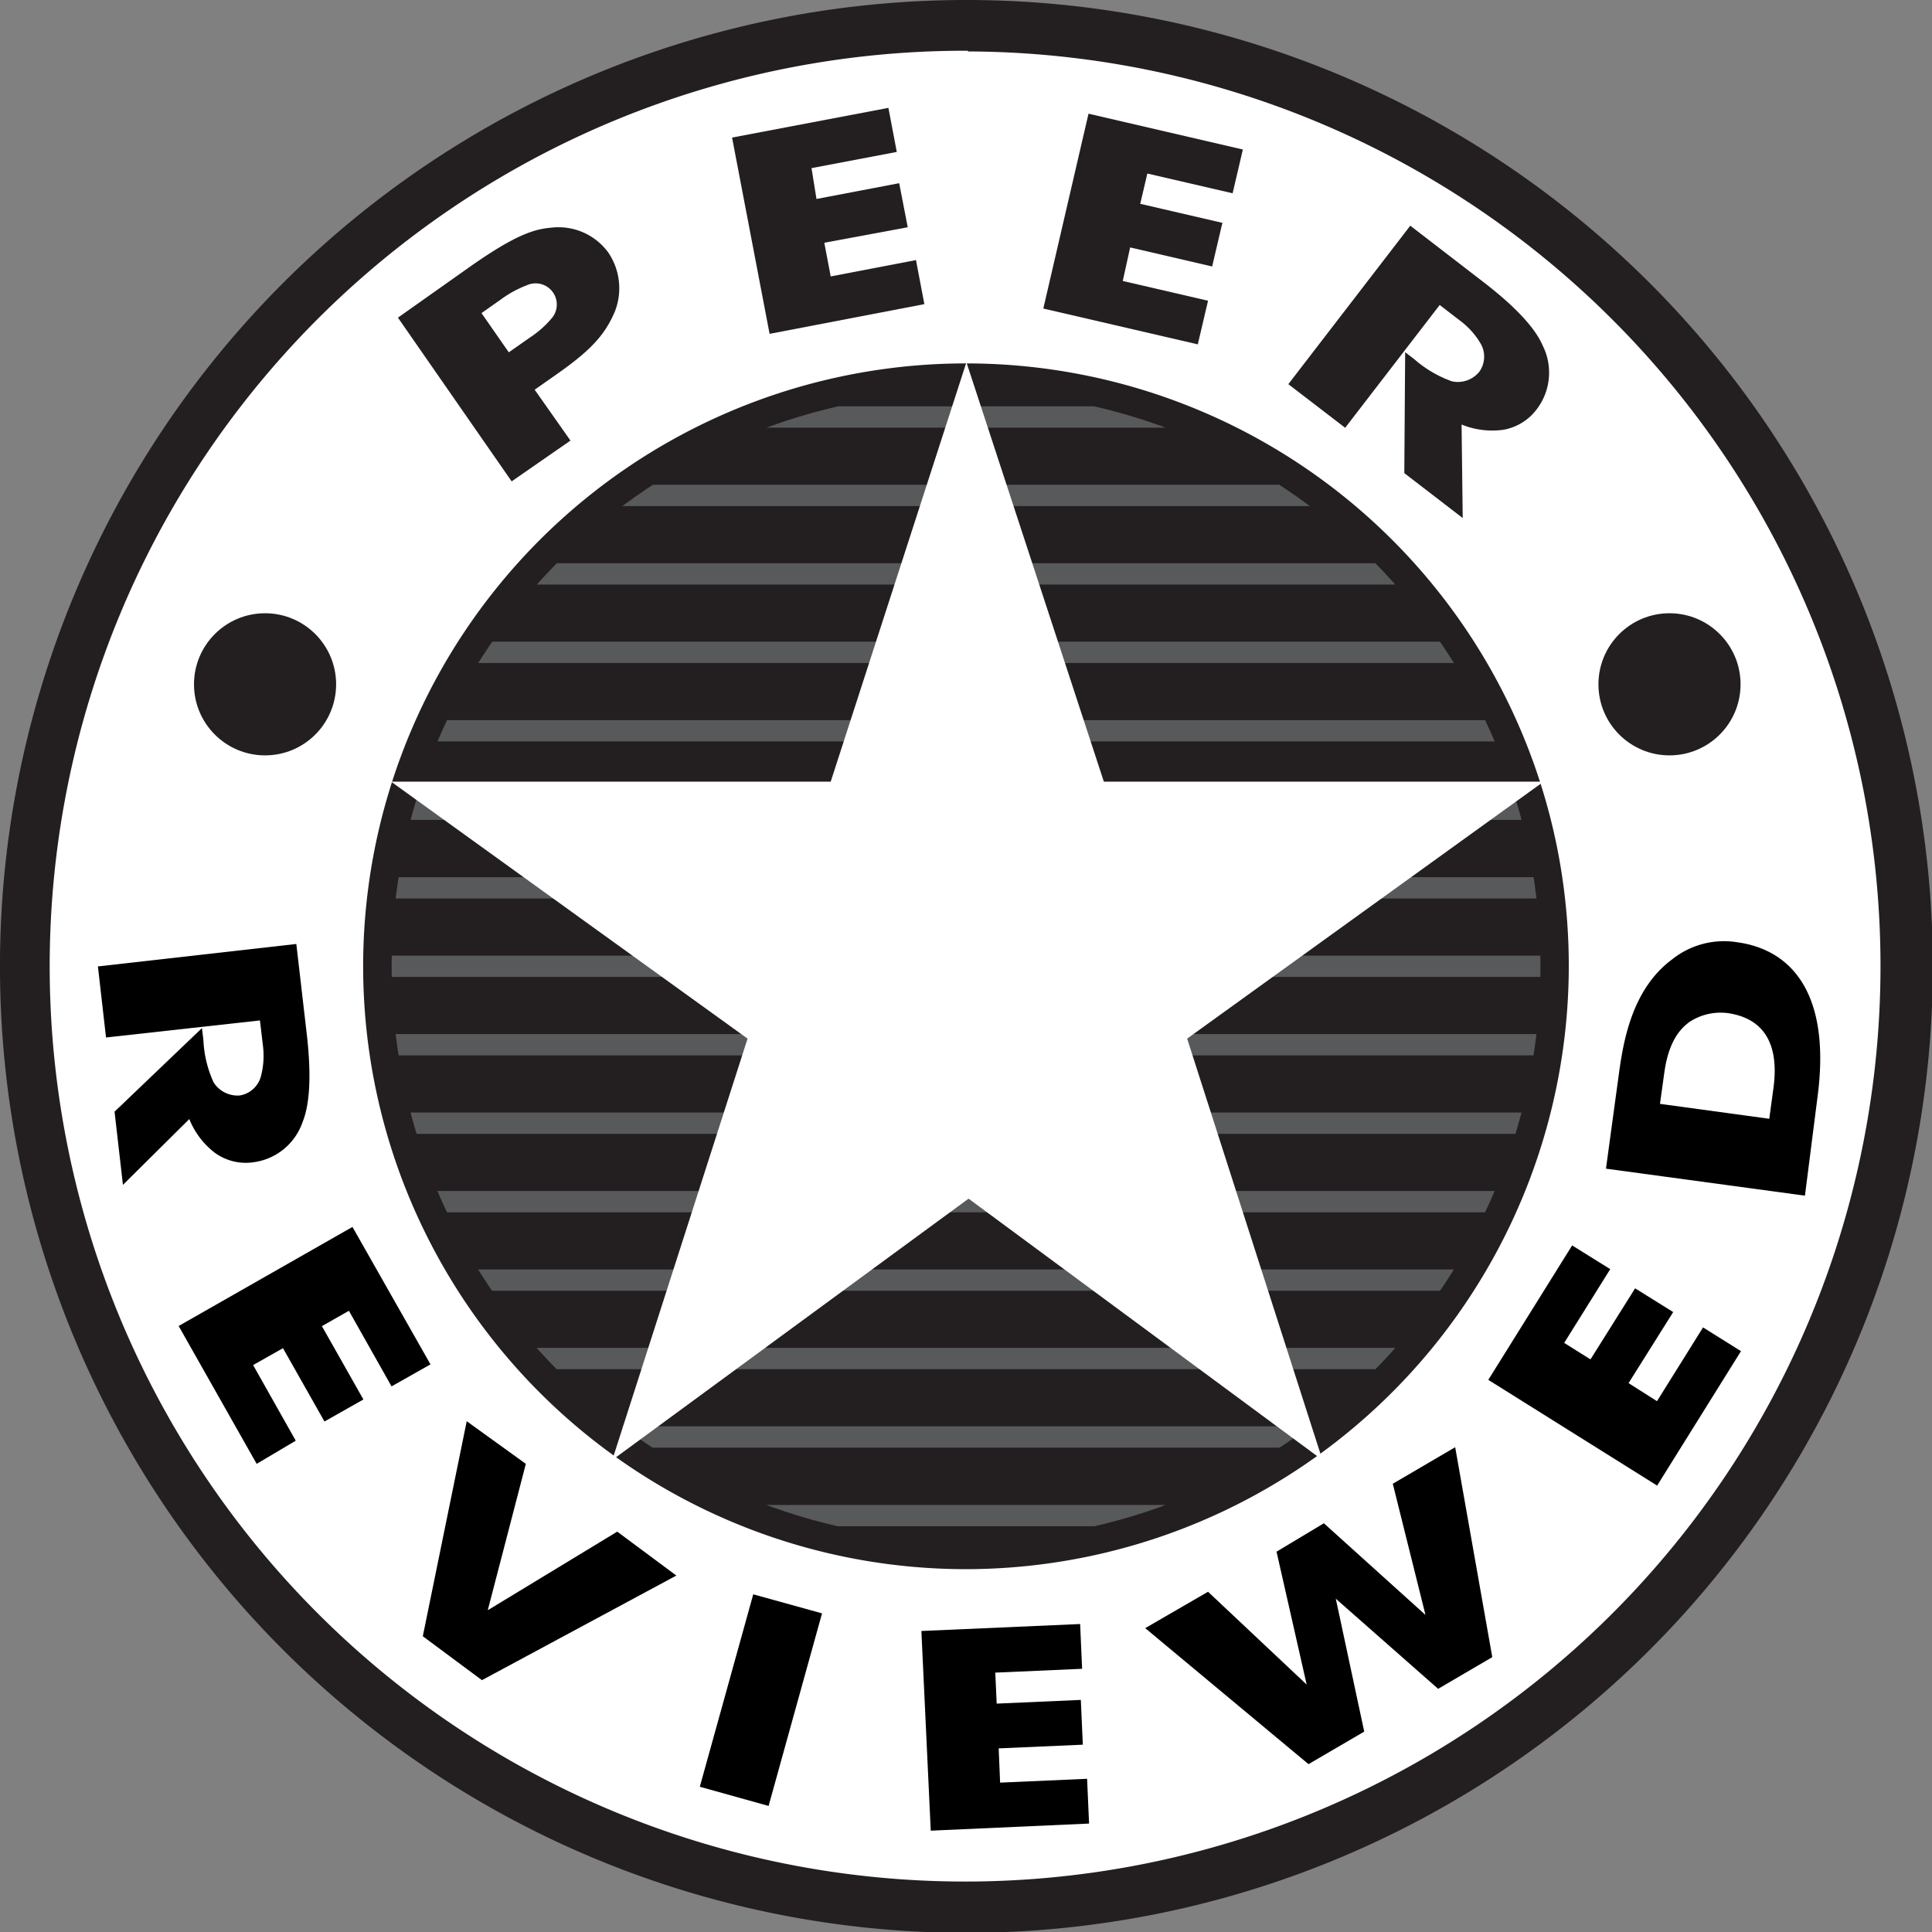
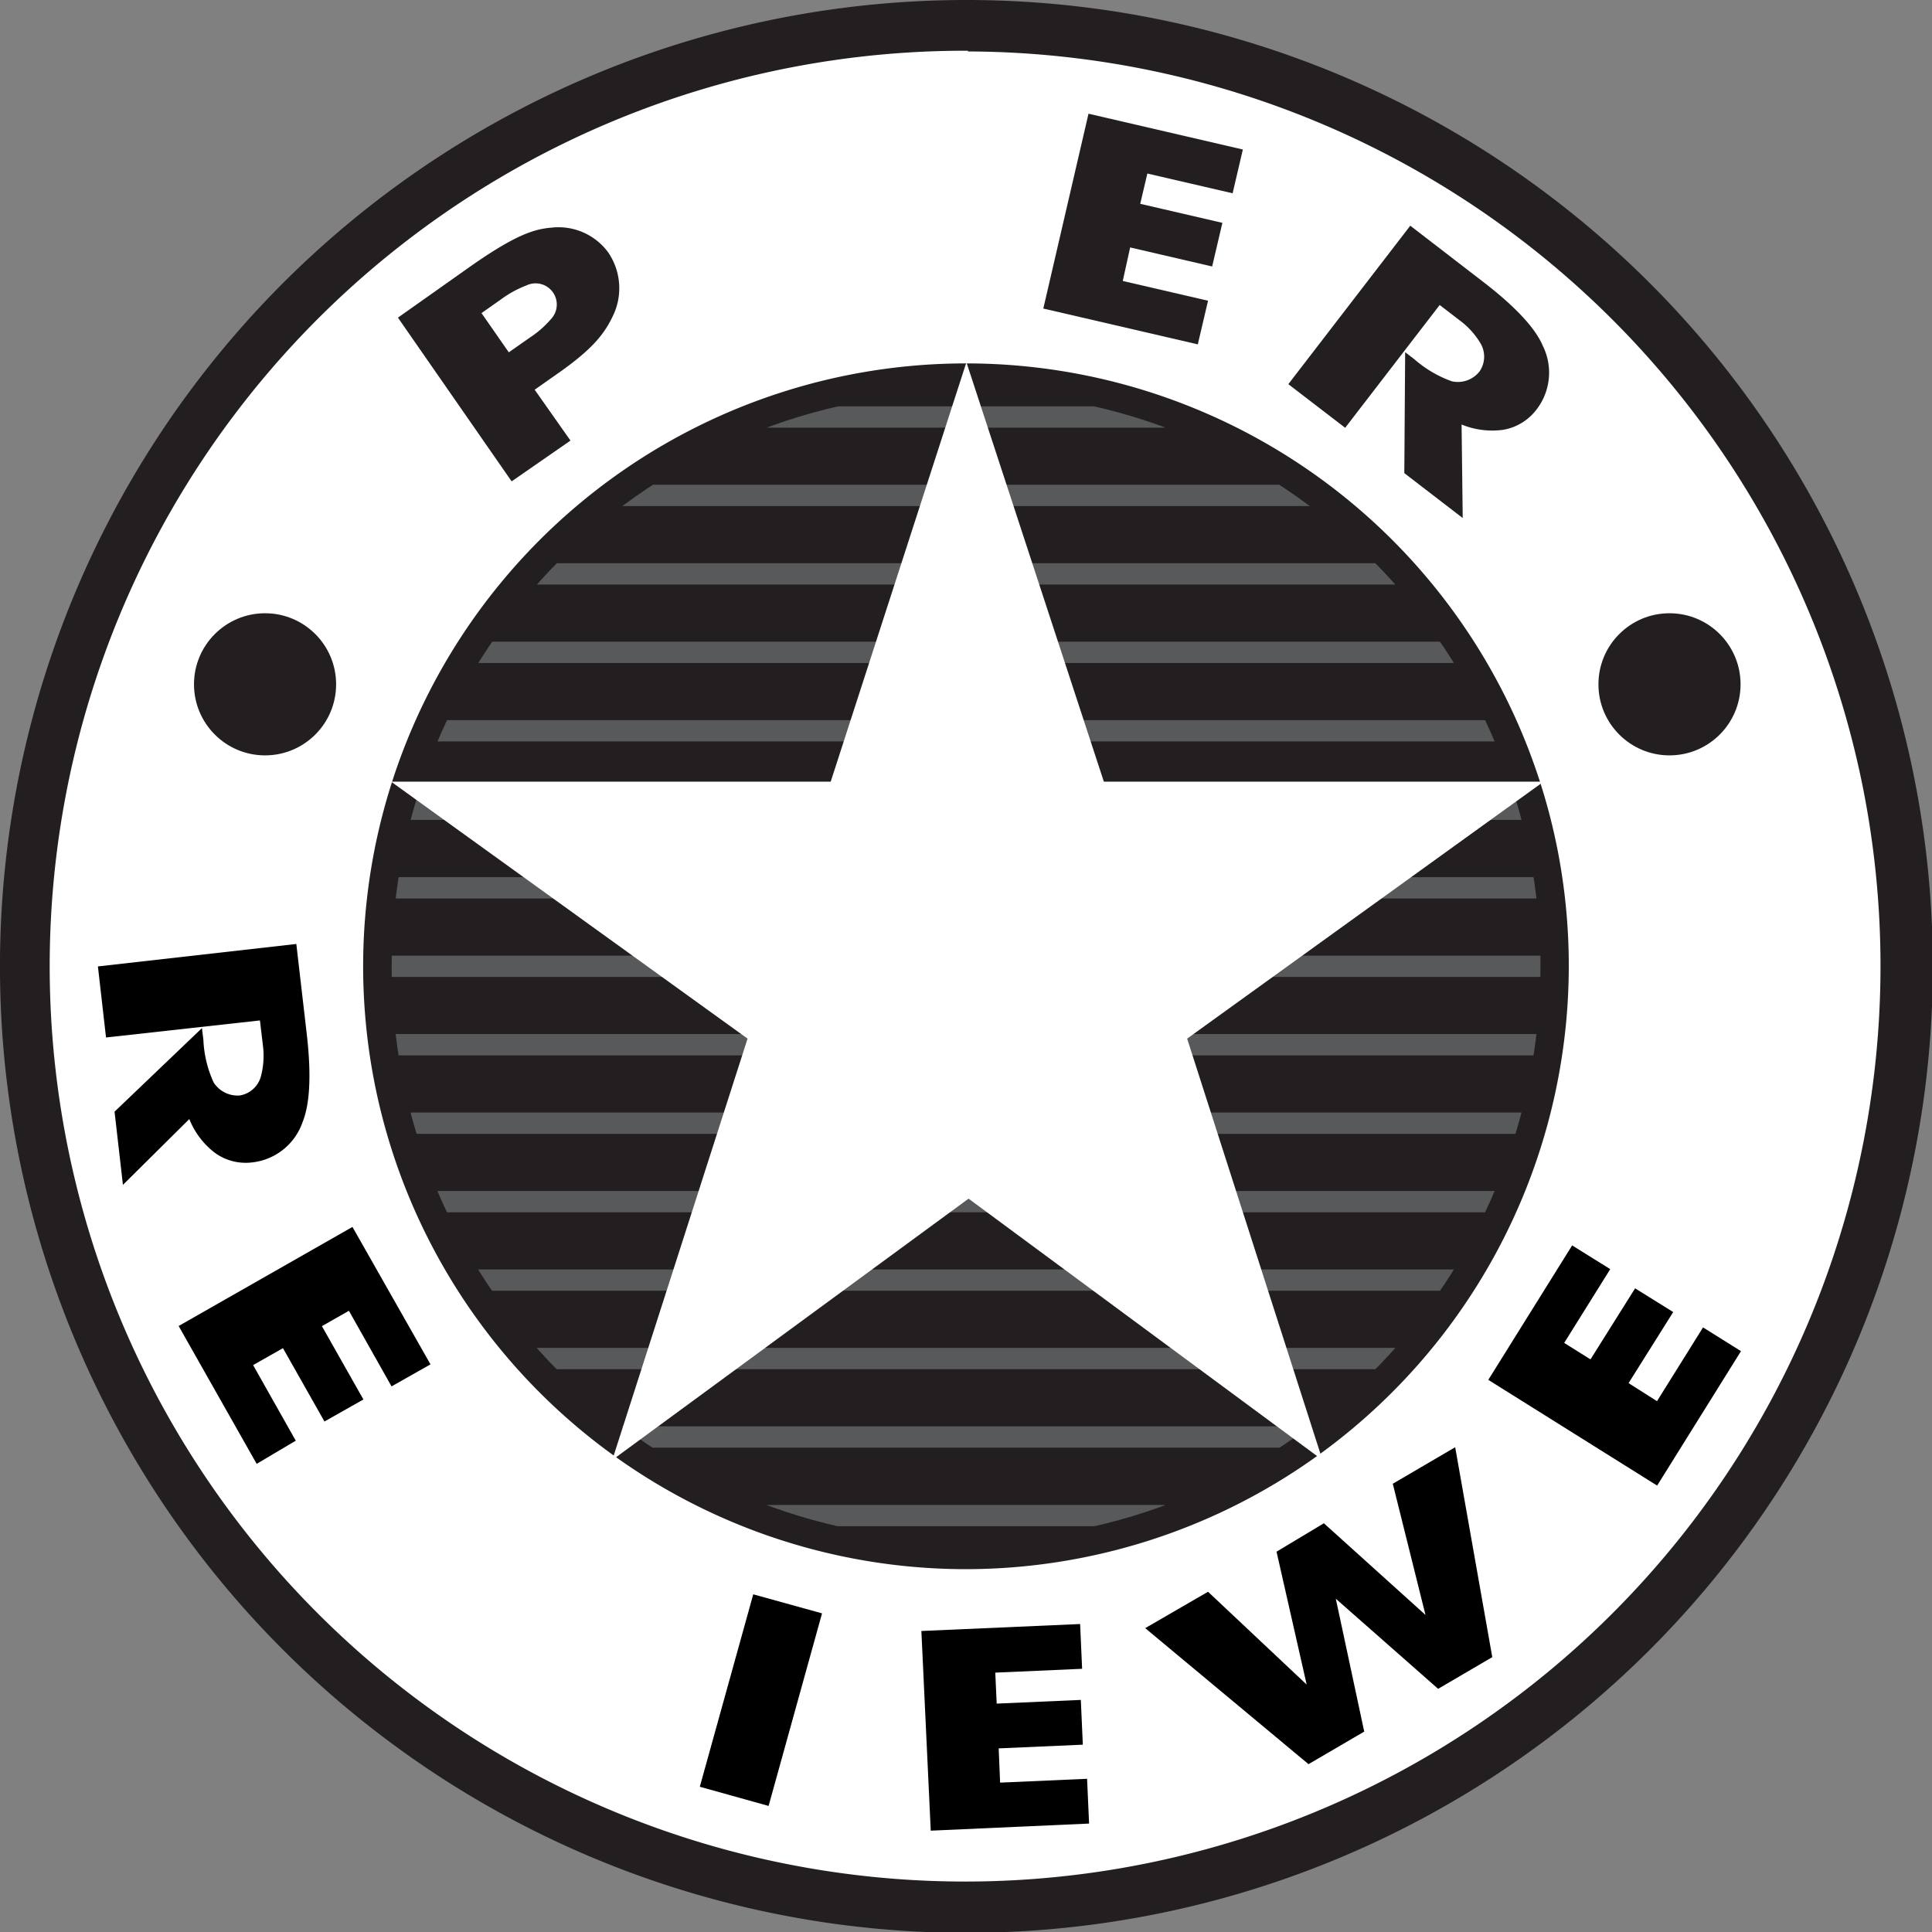
<svg xmlns="http://www.w3.org/2000/svg" viewBox="0 0 135.94 135.96">
  <rect x="0" y="0" width="135.94" height="135.96" fill="#808080" stroke="none" />
  <defs>
    <style>.cls-1{fill:none;}.cls-2{fill:#fff;}.cls-3{fill:#231f20;}.cls-4{clip-path:url(#clip-path);}.cls-5{fill:#58595b;}</style>
    <clipPath id="clip-path">
      <path class="cls-1" d="M107.63,60.16A40.42,40.42,0,1,0,75.8,107.65,40.44,40.44,0,0,0,107.63,60.16Z" />
    </clipPath>
  </defs>
  <title>peer-review</title>
  <g id="Layer_2" data-name="Layer 2">
    <g id="Layer_1-2" data-name="Layer 1">
      <path class="cls-2" d="M132.9,55.18a66.18,66.18,0,1,0-52.12,77.74A66.17,66.17,0,0,0,132.9,55.18Z" />
      <path class="cls-3" d="M68,136a68,68,0,1,1,13.18-1.29A68.08,68.08,0,0,1,68,136ZM68.11,3.57a64.41,64.41,0,1,0,63,52h0a64.44,64.44,0,0,0-63-51.95Z" />
      <path class="cls-3" d="M33.22,18.66c3-2.09,4.33-2.54,5.56-2.64a4.34,4.34,0,0,1,4,1.72A4.47,4.47,0,0,1,43.23,22c-.64,1.45-1.5,2.54-4,4.29l-1.61,1.13L40.14,31,36,33.87,28,22.35Zm2.58,6.13,1.5-1.05a7,7,0,0,0,1.47-1.29,1.49,1.49,0,0,0-1.72-2.37,7.61,7.61,0,0,0-1.82,1l-1.35.95Z" />
-       <path class="cls-3" d="M51.51,9.68l11-2.09.59,3.1-6,1.14L57.45,14l5.82-1.11.6,3.1L58,17.08l.45,2.37,6-1.15.59,3.1L54.15,23.49Z" />
      <path class="cls-3" d="M76.59,8l10.86,2.52-.72,3.08-6-1.39-.5,2.13,5.78,1.34-.72,3.07-5.77-1.34L79,19.77l6,1.39-.72,3.07L73.41,21.71Z" />
      <path class="cls-3" d="M99.23,15.88l5.1,3.93c2.45,1.88,3.73,3.36,4.22,4.51a4.25,4.25,0,0,1-.44,4.5,3.73,3.73,0,0,1-2.33,1.42,5.68,5.68,0,0,1-2.94-.37l.08,6.58-4.11-3.16.06-8.51.65.5a8.18,8.18,0,0,0,2.64,1.55,1.94,1.94,0,0,0,1.94-.69,1.83,1.83,0,0,0,.06-2,5.46,5.46,0,0,0-1.39-1.55l-1.47-1.13L94.65,30.1l-4-3.07Z" />
      <path d="M20.85,66.42l.74,6.39c.35,3.07.17,5-.31,6.17a4.24,4.24,0,0,1-3.54,2.81,3.69,3.69,0,0,1-2.64-.69,5.62,5.62,0,0,1-1.78-2.36L8.65,83.37l-.59-5.15,6.15-5.88.1.82a8,8,0,0,0,.72,3,2,2,0,0,0,1.84.92,1.85,1.85,0,0,0,1.49-1.35,5.69,5.69,0,0,0,.15-2.08l-.22-1.85L7.46,73l-.57-5Z" />
      <path d="M24.8,86.33,30.29,96l-2.74,1.55-3-5.32-1.9,1.08,2.92,5.16-2.74,1.55-2.92-5.16-2.1,1.19,3,5.32L18.06,103l-5.49-9.7Z" />
-       <path d="M32.84,100,37,103l-2.68,10.3,9.11-5.53,4.16,3.09-13.68,7.36-4.16-3.09Z" />
      <path d="M53,112.18l4.84,1.34-3.76,13.55-4.84-1.35Z" />
      <path d="M64.83,114.76,76,114.27l.14,3.15-6.11.27.1,2.18,5.92-.26.14,3.15-5.92.26.1,2.41,6.12-.27.14,3.15-11.14.5Z" />
      <path d="M80.58,114.56,85,112l6.94,6.53-2.12-9.35,3.33-2,7.15,6.45L98,104.4l4.39-2.57L105,116.6l-3.81,2.23-7.2-6.34,2,9.35-3.92,2.29Z" />
      <path d="M104.72,97.09l5.9-9.46,2.68,1.67-3.24,5.19,1.85,1.16,3.14-5,2.68,1.67-3.14,5,2,1.27,3.24-5.19,2.67,1.67-5.9,9.46Z" />
-       <path d="M113,82.23l.88-6.46c.3-2.19.83-6.09,3.78-8.27a5.84,5.84,0,0,1,4.58-1.2c3.8.52,6.64,3.6,5.63,11L127,84.13Zm11.49-3.51.29-2.13c.51-3.72-1.19-5-3.17-5.3a4,4,0,0,0-2.71.6c-.7.5-1.5,1.41-1.8,3.62l-.3,2.16Z" />
      <path class="cls-3" d="M108.84,59.92A41.65,41.65,0,1,0,76,108.85,41.67,41.67,0,0,0,108.84,59.92Z" />
      <path class="cls-3" d="M67.88,110.41a42.42,42.42,0,1,1,41.71-50.63h0a42.46,42.46,0,0,1-41.71,50.63ZM68,27.1A40.87,40.87,0,0,0,27.86,75.9a40.88,40.88,0,1,0,80.22-15.83h0A40.94,40.94,0,0,0,68,27.1Z" />
      <g class="cls-4">
        <rect class="cls-5" x="27.48" y="105.89" width="80.98" height="1.5" />
        <rect class="cls-5" x="27.48" y="100.36" width="80.98" height="1.5" />
        <rect class="cls-5" x="27.48" y="94.84" width="80.98" height="1.5" />
        <rect class="cls-5" x="27.48" y="89.32" width="80.98" height="1.5" />
        <rect class="cls-5" x="27.48" y="83.8" width="80.98" height="1.5" />
        <rect class="cls-5" x="27.48" y="78.28" width="80.98" height="1.5" />
        <rect class="cls-5" x="27.48" y="72.76" width="80.98" height="1.5" />
        <rect class="cls-5" x="27.48" y="67.24" width="80.98" height="1.5" />
        <rect class="cls-5" x="27.48" y="61.72" width="80.98" height="1.5" />
        <rect class="cls-5" x="27.48" y="56.19" width="80.98" height="1.5" />
        <rect class="cls-5" x="27.48" y="50.67" width="80.98" height="1.5" />
        <rect class="cls-5" x="27.48" y="45.15" width="80.98" height="1.5" />
        <rect class="cls-5" x="27.48" y="39.63" width="80.98" height="1.5" />
        <rect class="cls-5" x="27.48" y="34.11" width="80.98" height="1.5" />
        <rect class="cls-5" x="27.48" y="28.59" width="80.98" height="1.5" />
      </g>
      <path class="cls-2" d="M108.61,55,83.53,73.08l9.52,29.65L68.15,84.34,43.08,102.73,52.6,73.08,27.52,55H58.45L68,25.49,77.67,55Z" />
      <circle class="cls-3" cx="117.47" cy="48.15" r="5" />
      <circle class="cls-3" cx="18.65" cy="48.15" r="5" />
    </g>
  </g>
</svg>